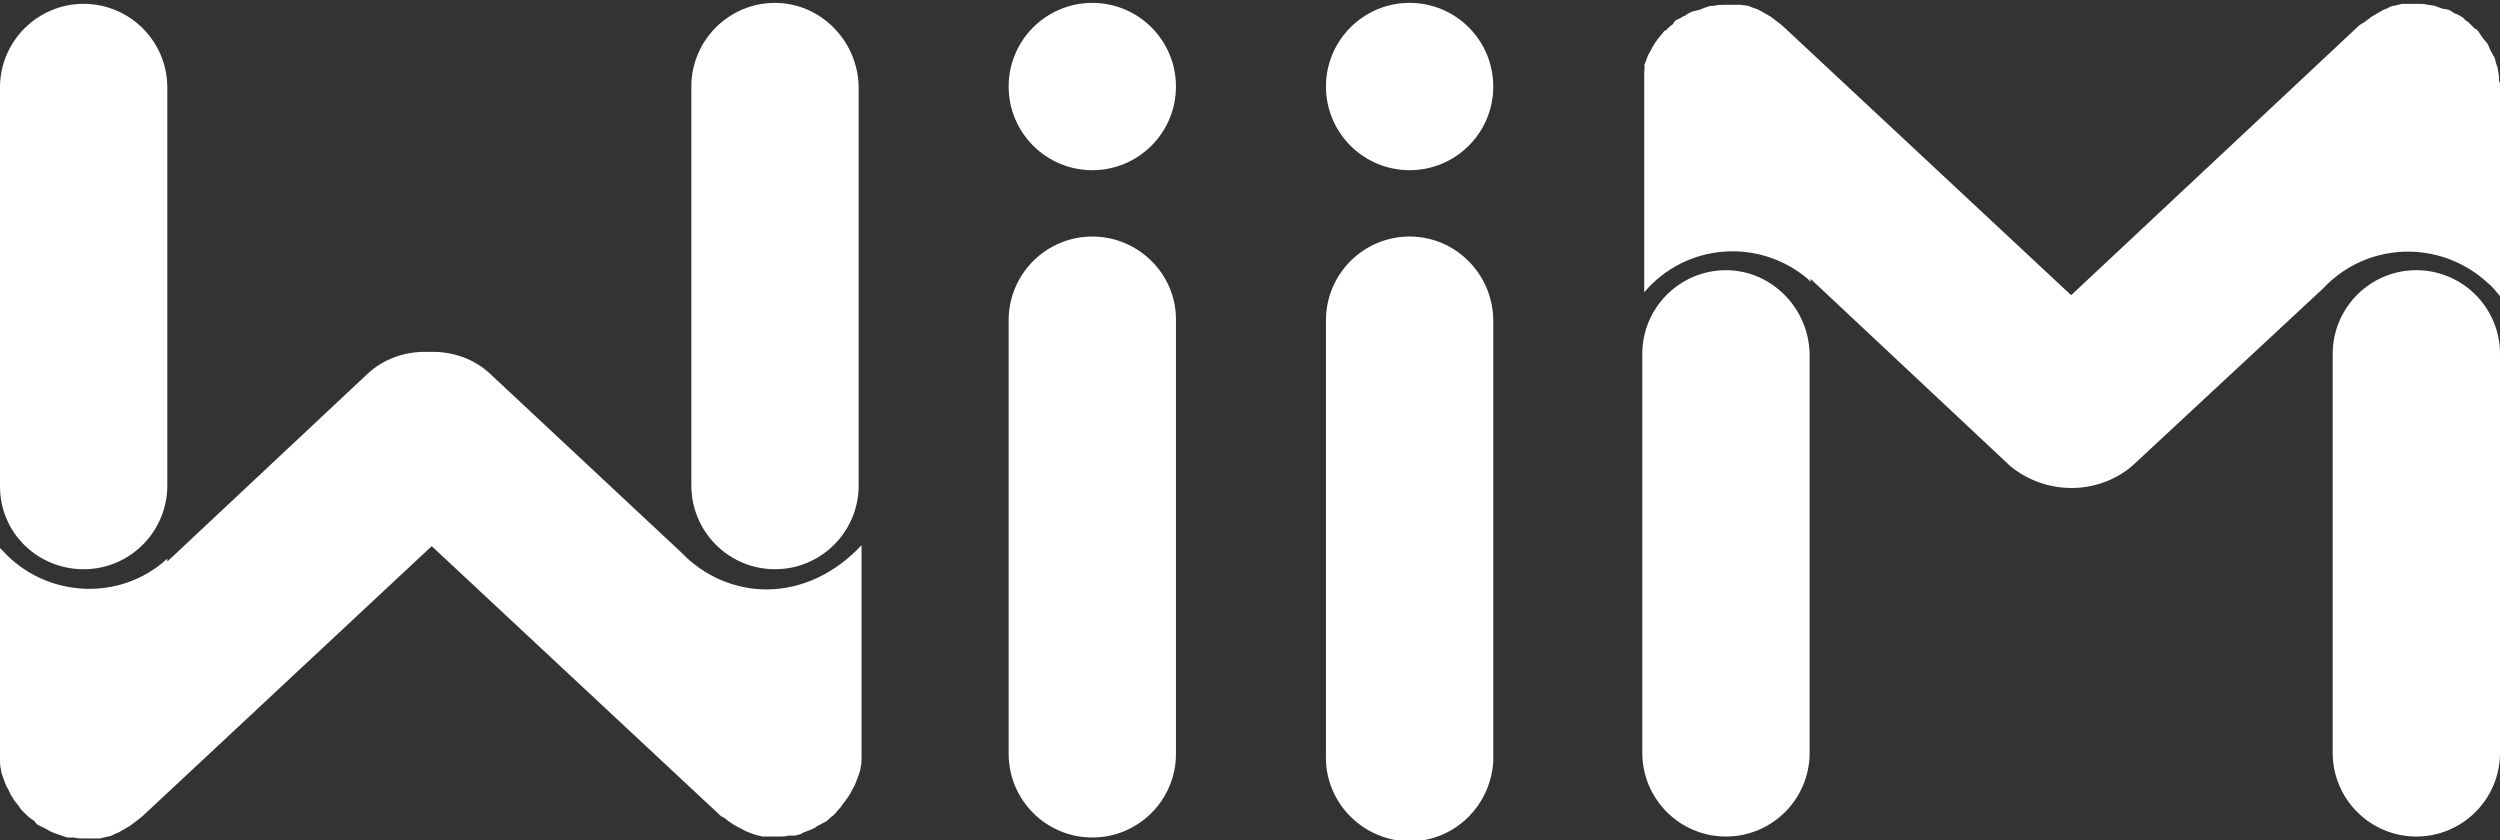
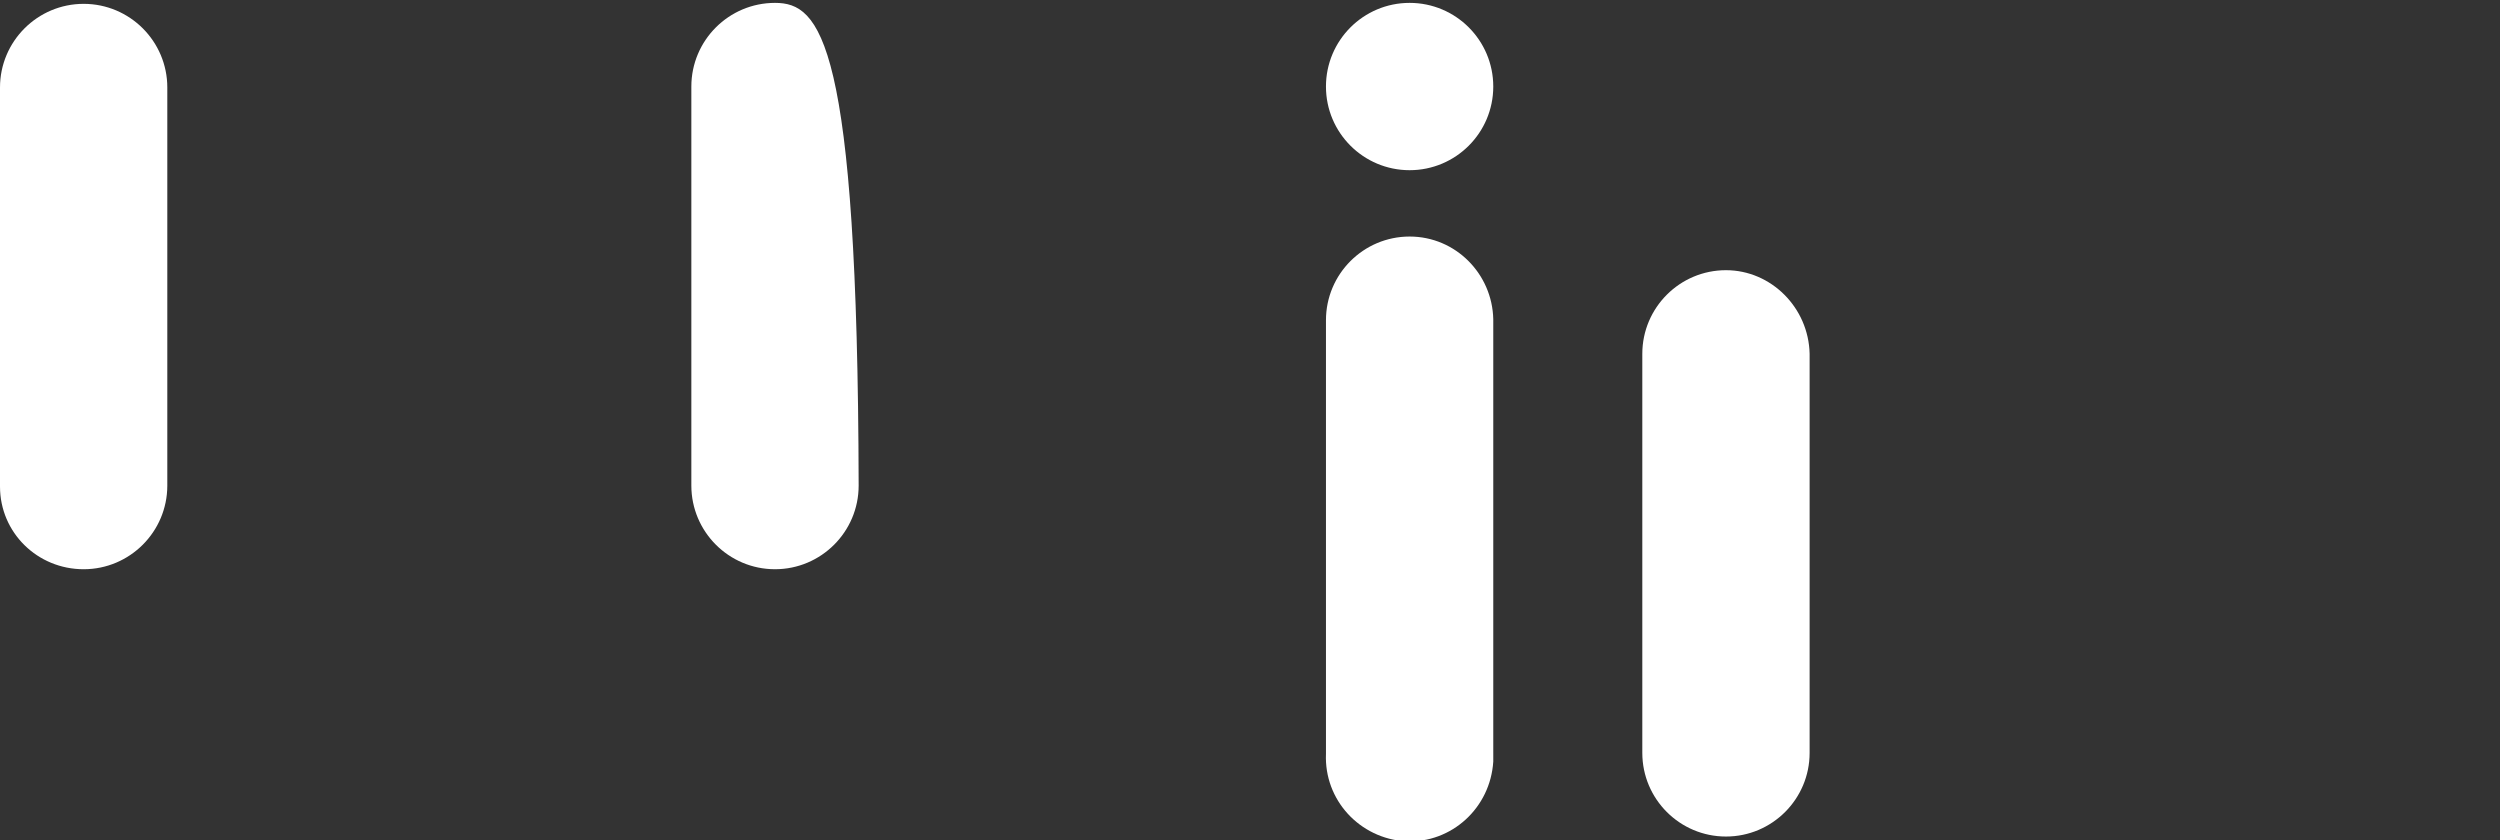
<svg xmlns="http://www.w3.org/2000/svg" version="1.1" id="Black_AirPlay_icon" x="0px" y="0px" viewBox="0 0 260 87.4" style="enable-background:new 0 0 260 87.4;" xml:space="preserve">
  <rect x="0" y="0" width="260" height="87.4" fill="#333333" stroke="none" />
  <style type="text/css">
	.st0{fill:#FFFFFF;}
</style>
  <g>
-     <path class="st0" d="M80.6,0.3c-4.8,0-8.7,3.9-8.7,8.7v41.5c0,4.8,3.9,8.7,8.7,8.7c4.8,0,8.7-3.9,8.7-8.7V9   C89.2,4.2,85.3,0.3,80.6,0.3C80.6,0.3,80.6,0.3,80.6,0.3z" />
-     <path class="st0" d="M79.7,61.3c-3.3,0-6.5-1.4-8.8-3.8L51,38.9c-1.7-1.6-4-2.4-6.4-2.3c-2.4-0.1-4.7,0.7-6.4,2.3L17.4,58.4v-0.3   c-4.9,4.5-12.6,4.1-17.1-0.8C0.2,57.2,0.1,57.1,0,57v21.4c0,0.2,0,0.4,0,0.6c0,0.3,0,0.7,0.1,1c0,0.3,0.1,0.5,0.2,0.8   c0.1,0.3,0.2,0.6,0.3,0.8c0.1,0.3,0.3,0.5,0.4,0.8s0.3,0.5,0.4,0.7s0.4,0.5,0.6,0.8c0.2,0.3,0.2,0.3,0.4,0.5l0,0l0.1,0.1   c0.2,0.2,0.5,0.5,0.8,0.7c0.2,0.1,0.4,0.3,0.5,0.5c0.2,0.1,0.5,0.3,0.8,0.4c0.2,0.1,0.5,0.3,0.7,0.4l0.8,0.3   c0.3,0.1,0.6,0.2,0.9,0.3c0.2,0,0.5,0,0.7,0c0.3,0.1,0.6,0.1,1,0.1h0.1c0.2,0,0.4,0,0.6,0c0.3,0,0.6,0,1,0l0.8-0.2   c0.3,0,0.6-0.2,0.8-0.3c0.3-0.1,0.5-0.2,0.8-0.4l0.7-0.4c0.3-0.2,0.5-0.4,0.8-0.6l0.5-0.4l30.1-28.1l30,28c0.1,0.1,0.3,0.2,0.5,0.3   c0.2,0.2,0.5,0.4,0.8,0.6l0.7,0.4c0.3,0.1,0.5,0.3,0.8,0.4c0.3,0.1,0.5,0.2,0.8,0.3l0.8,0.2c0.3,0,0.6,0,1,0c0.2,0,0.4,0,0.6,0h0.1   c0.3,0,0.7,0,1-0.1c0.2,0,0.5,0,0.7,0c0.3-0.1,0.6-0.1,0.8-0.3l0.8-0.3c0.2-0.1,0.5-0.2,0.7-0.4c0.3-0.1,0.5-0.3,0.8-0.4   c0.2-0.1,0.4-0.3,0.6-0.5c0.3-0.2,0.5-0.4,0.7-0.7l0.1-0.1c0.1-0.1,0.3-0.3,0.4-0.5c0.2-0.3,0.4-0.5,0.6-0.8   c0.2-0.3,0.3-0.5,0.4-0.7s0.3-0.5,0.4-0.8c0.1-0.3,0.2-0.5,0.3-0.8c0.1-0.3,0.2-0.5,0.2-0.8c0.1-0.3,0.1-0.6,0.1-1   c0-0.2,0-0.4,0-0.6V56.7C86.9,59.6,83.4,61.3,79.7,61.3z" />
+     <path class="st0" d="M80.6,0.3c-4.8,0-8.7,3.9-8.7,8.7v41.5c0,4.8,3.9,8.7,8.7,8.7c4.8,0,8.7-3.9,8.7-8.7C89.2,4.2,85.3,0.3,80.6,0.3C80.6,0.3,80.6,0.3,80.6,0.3z" />
    <path class="st0" d="M8.7,59.2c4.8,0,8.7-3.9,8.7-8.7l0,0V9.1c0-4.8-3.9-8.7-8.7-8.7S0,4.3,0,9.1v41.5C0,55.4,3.9,59.2,8.7,59.2   C8.7,59.2,8.7,59.2,8.7,59.2z" />
-     <path class="st0" d="M251.3,28.1c-4.8,0-8.7,3.9-8.7,8.7l0,0v41.5c0,4.8,3.9,8.7,8.7,8.7c4.8,0,8.7-3.9,8.7-8.7V36.8   C260,32,256.1,28.1,251.3,28.1L251.3,28.1z" />
-     <path class="st0" d="M259.9,8.4c0-0.3,0-0.6-0.1-1c0-0.3-0.1-0.5-0.2-0.8c-0.1-0.3-0.1-0.6-0.3-0.8c-0.1-0.3-0.3-0.5-0.4-0.8   c-0.1-0.3-0.2-0.5-0.4-0.7s-0.4-0.5-0.6-0.8c-0.1-0.2-0.2-0.3-0.4-0.5h-0.1c-0.2-0.2-0.5-0.5-0.7-0.7c-0.2-0.1-0.4-0.3-0.6-0.5   c-0.3-0.2-0.5-0.3-0.8-0.4c-0.2-0.1-0.4-0.3-0.7-0.4L254,0.9c-0.3-0.1-0.5-0.2-0.8-0.3c-0.2,0-0.5-0.1-0.7-0.1   c-0.3-0.1-0.7-0.1-1-0.1h-0.1c-0.2,0-0.4,0-0.6,0c-0.3,0-0.7,0-1,0L249,0.6c-0.3,0-0.6,0.2-0.8,0.3c-0.3,0.1-0.5,0.2-0.8,0.4   l-0.7,0.4c-0.3,0.2-0.5,0.4-0.8,0.6c-0.2,0.1-0.3,0.2-0.5,0.3l-30,28.1l-30-28l-0.5-0.4c-0.3-0.2-0.5-0.4-0.8-0.6l-0.7-0.4   c-0.2-0.1-0.5-0.3-0.8-0.4c-0.3-0.1-0.6-0.2-0.8-0.3L181,0.5c-0.3,0-0.6,0-1,0c-0.2,0-0.4,0-0.6,0h-0.1c-0.3,0-0.7,0-1,0.1   c-0.2,0-0.5,0-0.7,0.1c-0.3,0.1-0.6,0.2-0.8,0.3L176,1.2c-0.2,0.1-0.5,0.2-0.7,0.4c-0.3,0.1-0.5,0.3-0.8,0.4s-0.4,0.3-0.5,0.5   c-0.3,0.2-0.5,0.4-0.8,0.7h-0.1c-0.1,0.1-0.2,0.3-0.4,0.5c-0.1,0.1-0.4,0.5-0.6,0.8s-0.3,0.5-0.4,0.7c-0.1,0.2-0.3,0.5-0.4,0.8   c-0.1,0.3-0.2,0.5-0.3,0.8C171.1,7,171,7.2,171,7.5c0,0.3,0,0.7,0,1c0,0.2,0,0.4,0,0.6v21.3c4.3-5.1,11.9-5.7,17-1.4   c0.1,0.1,0.2,0.2,0.3,0.3v-0.3l20.8,19.5c3.7,3,9,3,12.6,0l19.9-18.5c4.6-4.9,12.2-5.1,17.1-0.6c0.5,0.4,0.9,0.9,1.3,1.4V9   C260,8.8,260,8.6,259.9,8.4z" />
    <path class="st0" d="M179.5,28.1c-4.8,0-8.7,3.9-8.7,8.7l0,0v41.5c0,4.8,3.9,8.7,8.7,8.7s8.7-3.9,8.7-8.7c0,0,0,0,0,0V36.8   C188.1,32,184.2,28.1,179.5,28.1z" />
-     <path class="st0" d="M113.6,24.6c-4.8,0-8.7,3.9-8.7,8.7l0,0v45.1c0,4.8,3.9,8.7,8.7,8.7c4.8,0,8.7-3.9,8.7-8.7V33.2   C122.3,28.5,118.4,24.6,113.6,24.6L113.6,24.6z" />
-     <circle class="st0" cx="113.6" cy="9" r="8.7" />
    <path class="st0" d="M146.6,24.6c-4.8,0-8.7,3.9-8.7,8.7v0v45.1c-0.2,4.8,3.5,8.8,8.3,9.1c4.8,0.2,8.8-3.5,9.1-8.3   c0-0.3,0-0.5,0-0.8V33.2C155.2,28.5,151.4,24.6,146.6,24.6C146.6,24.6,146.6,24.6,146.6,24.6z" />
    <circle class="st0" cx="146.6" cy="9" r="8.7" />
  </g>
</svg>